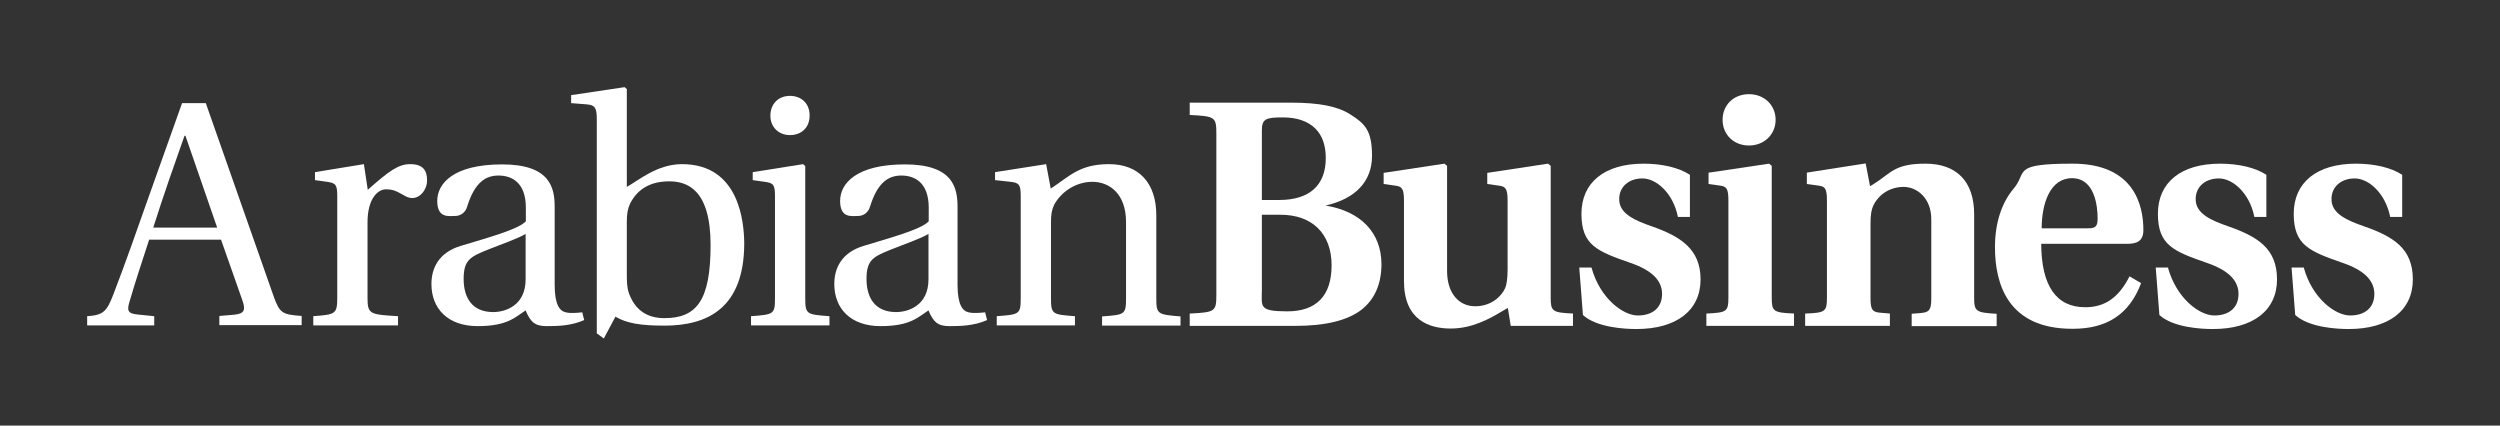
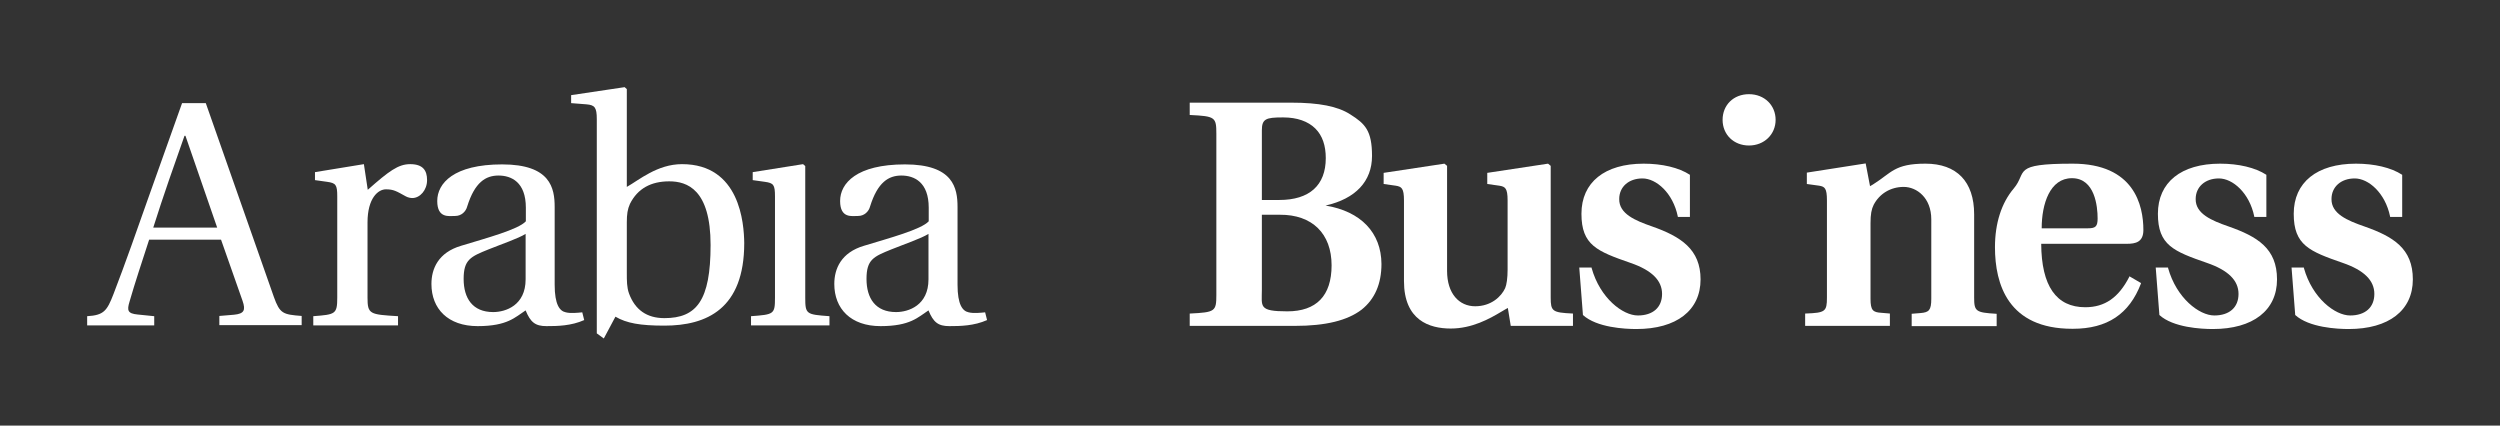
<svg xmlns="http://www.w3.org/2000/svg" id="Layer_1" version="1.1" viewBox="0 0 1032.6 175.8">
  <rect x="0" y="0" width="1032.6" height="175.8" fill="#333333" stroke="none" />
  <defs>
    <style> .st0 { fill: #fff; } </style>
  </defs>
  <path class="st0" d="M113.1,122.6l-28.1-80h-9.8l-14,39.3c-4,11.4-9.7,27.6-14.3,39.5-2.7,7-4,8.8-10.9,9.2v3.8h27.7v-3.8l-6.9-.7c-4.1-.4-4.4-1.7-3.3-5.3,2.3-8,5-16,8.1-25.6h29.7l8.9,25.3c1.3,3.8.7,5.3-3.6,5.7l-6,.5v3.8h34v-3.8c-7.7-.6-9-.9-11.5-7.9ZM63.3,94c4.2-13.3,8.8-26.3,12.9-37.9h.4l13.1,37.9h-26.4Z" />
  <path class="st0" d="M169.4,67.8c-4.9,0-8.8,2.9-17.5,10.6l-1.6-10.6-20.2,3.3v3.3l5,.7c3.6.5,4.2,1.2,4.2,6v41.8c0,6.9-.8,7-9.9,7.7v3.8h35v-3.8c-11.7-.7-12.6-.8-12.6-7.7v-31c0-10.1,4.4-13.7,7.6-13.7s4.4.8,8.2,2.9c.9.5,2,.7,2.7.7,3.2,0,6.1-3.3,6.1-7.4s-1.8-6.6-7-6.6Z" />
  <path class="st0" d="M233.7,129c-2.5-.5-4.6-3.1-4.6-11.4v-32.1c0-7.8-1.7-17.6-21.7-17.6s-26.8,7.8-26.8,15.1,4.9,6.2,7.4,6.2,4.4-1.7,5-4c3.1-9.9,7.6-12.7,12.9-12.7s11.3,2.7,11.3,13.3v5.6c-3.1,3.4-16.2,6.9-26.7,10.1-9.5,2.8-12.3,9.5-12.3,15.8,0,10.2,6.8,17.4,19.1,17.4s15.5-3.7,19.8-6.5c2,4.9,4,6.5,8.6,6.5s10.2-.1,15.6-2.5l-.8-3.2c-2,.2-4.8.5-6.8,0ZM217.1,115.4c0,10.7-8.2,13.5-13.4,13.5-8.5,0-12.2-5.7-12.2-13.7s2.9-9.2,10.3-12.2c5.2-2.1,12.3-4.5,15.3-6.4v18.8h0Z" />
  <path class="st0" d="M281.7,67.8c-10.2,0-17.8,6.6-22.8,9.4v-40.4l-.9-.8-22.1,3.3v3.3l6.4.5c3.3.3,4.2,1.2,4.2,6.1v88.5l2.9,2.1,4.8-9c4.6,2.7,10.2,3.7,20.2,3.7,17.6,0,33-7,33-34.1-.1-8.2-1.8-32.6-25.7-32.6ZM274.4,131.4c-7.2,0-12.1-3.4-14.6-10.2-.9-2.5-.9-5.2-.9-8.4v-21c0-3.3.3-5.4,1.3-7.6,3.2-6.4,8.8-9.3,16.2-9.3s17.1,3.3,17.1,26.3-5.8,30.2-19.1,30.2Z" />
-   <path class="st0" d="M326.3,55.8c4.9,0,8.1-3.3,8.1-8,.1-4.8-3.2-8.2-8.1-8.2s-8.1,3.4-8.1,8.2c0,4.6,3.3,8,8.1,8Z" />
  <path class="st0" d="M332.6,122.9v-54.3l-.9-.8-20.8,3.3v3.3l5,.7c3.6.5,4.2,1.2,4.2,6v41.8c0,6.9-.4,7-9.9,7.7v3.8h32.4v-3.8c-9.6-.7-10-.8-10-7.7Z" />
  <path class="st0" d="M400.1,129c-2.5-.5-4.6-3.1-4.6-11.4v-32.1c0-7.8-1.7-17.6-21.7-17.6s-26.8,7.8-26.8,15.1,4.9,6.2,7.4,6.2,4.4-1.7,5-4c3.1-9.9,7.6-12.7,12.9-12.7s11.3,2.7,11.3,13.3v5.6c-3.1,3.4-16.2,6.9-26.7,10.1-9.5,2.8-12.3,9.5-12.3,15.8,0,10.2,6.8,17.4,19.1,17.4s15.5-3.7,19.8-6.5c2,4.9,4,6.5,8.6,6.5s10.2-.1,15.6-2.5l-.8-3.2c-2,.2-4.8.5-6.8,0ZM383.5,115.4c0,10.7-8.2,13.5-13.4,13.5-8.5,0-12.2-5.7-12.2-13.7s2.9-9.2,10.3-12.2c5.2-2.1,12.3-4.5,15.3-6.4v18.8h0Z" />
-   <path class="st0" d="M477.6,122.9v-34c0-13.4-7.3-21.1-19.5-21.1s-16.2,4.9-24.1,10.1l-1.9-10.1-21.1,3.3v3.3l6.4.7c3.6.4,4.2,1.2,4.2,6v41.8c0,6.9-.4,7-9.9,7.7v3.8h32.3v-3.8c-9.5-.7-9.9-.8-9.9-7.7v-31c0-3.3.3-5.2,1.3-7.3,2.8-5.2,8.8-9.5,15.8-9.5s13.9,4.9,13.9,16.6v31.3c0,6.9-.4,7-9.9,7.7v3.8h32.4v-3.8c-9.6-.8-10-.9-10-7.8Z" />
  <path class="st0" d="M547.5,84.9c12.4-2.8,19.2-10,19.2-20.5s-2.9-13.3-8.9-17.1c-5.2-3.4-13-4.9-24.5-4.9h-41.9v5.1h.2c10.3.5,10.8.9,10.8,7.7v66.6c0,6.8-.5,7.2-10.8,7.7h-.2v5.1h43.5c12.6,0,21.6-2.2,27.5-6.7,5.4-4.3,8.2-10.6,8.2-18.9-.1-12.9-8.5-21.7-23.1-24.1ZM521.2,82.6v-28.8c0-4.7,1.7-5.3,8.5-5.3h.4c5.6,0,10.2,1.6,13.2,4.6,2.9,2.9,4.3,7,4.3,12.2,0,11.3-6.8,17.3-19.2,17.3,0,0-7.2,0-7.2,0ZM550,109.6c0,12.6-6.3,19-18.3,19s-10.5-2-10.5-8.9v-31h7.4c13.4-.1,21.4,7.8,21.4,20.9Z" />
  <path class="st0" d="M640.5,122.9v-54.4l-1.1-.9-25.1,3.8v4.6l5,.7c2.4.4,3.4,1,3.4,6.1v28.6c0,3.4-.4,6.2-1,7.6-1.6,3.5-5.8,7.5-12.4,7.5s-11.6-5.2-11.6-14.6v-43.4l-1.1-.9-25.1,3.8v4.6l5,.7c2.4.4,3.4,1,3.4,6.1v33.3c0,16.2,10.5,19.6,19.3,19.6s16-4,21-7c.9-.5,1.8-1.1,2.6-1.5l1.2,7.4h25.7v-5.1h-.2c-8.3-.4-9-.9-9-6.6Z" />
  <path class="st0" d="M682.3,93.5c-6.9-2.4-13.6-5.2-13.5-11.3,0-5,3.9-8.5,9.6-8.5s12.6,6,14.6,15.7v.2h5v-17.4h0c-4.6-3-11.5-4.6-19.1-4.6-16.1,0-25.7,7.7-25.7,20.7s6.5,15.5,20.3,20.3c8.7,3,13,7.2,13,12.8s-3.8,8.9-10,8.9-15.6-7.1-19.1-19.6v-.2h-5.1l1.5,19.4h0c0,.1,0,.2,0,.2,5.7,5.2,17.3,5.8,22.1,5.8,16.6,0,26.5-7.7,26.5-20.5,0-12.4-8.1-17.7-20.1-21.9Z" />
  <path class="st0" d="M722.4,60.1c6.3,0,11-4.6,11-10.6s-4.6-10.6-11-10.6-10.9,4.5-10.9,10.6,4.6,10.6,10.9,10.6Z" />
-   <path class="st0" d="M731.8,122.9v-54.4l-1.1-.9-24.8,3.7h-.2v4.7l5,.7c2.3.4,3.2,1,3.2,6.1v40.1c0,5.8-.7,6.2-8.9,6.6h-.2v5.1h36.2v-5.1h-.2c-8.4-.4-9-.9-9-6.6Z" />
  <path class="st0" d="M815.4,122.9v-34.4c0-13.5-7.2-20.9-20.1-20.9s-14,3.8-21.7,8.6l-1.2.7-1.8-9.4-24.3,3.8v4.7l5.1.7c2.3.4,3.2,1,3.2,6.1v40.1c0,5.8-.7,6.3-8.8,6.6h-.2v5.1h35v-5.1l-3.5-.3c-3.5-.2-4.5-1-4.5-5.8v-31.2c0-3.7.4-5.8,1.3-7.6,2.4-4.6,7-7.4,12.4-7.4s11.4,4.5,11.4,13.4v32.8c0,4.8-1,5.6-4.4,5.9l-3.7.3v5.1h35.1v-5.1h-.2c-8.4-.5-9.1-1-9.1-6.7Z" />
  <path class="st0" d="M885.3,95c0-10.2-3.8-27.4-29.2-27.4s-18.6,3.4-24.3,10.2c-5.1,6-7.8,14.4-7.8,24.3,0,15.4,5.5,33.7,31.9,33.7h.3c14.2,0,23.3-6.1,28.1-18.7v-.2c0,0-4.8-2.8-4.8-2.8v.2c-4.4,8.6-10.1,12.6-18.2,12.6-12,0-18.1-8.8-18.2-26.2h35.4c3.6,0,6.8-.7,6.8-5.7ZM866.4,90.2c0,3.3-.8,4.1-4,4.1h-19.1c0-10.1,3.4-20.7,12.5-20.7,9.5,0,10.6,11.7,10.6,16.6Z" />
  <path class="st0" d="M920.4,93.5c-6.9-2.4-13.6-5.2-13.5-11.3,0-5,3.9-8.5,9.6-8.5s12.6,6,14.6,15.7v.2h5v-17.4h0c-4.6-3-11.5-4.6-19.1-4.6-16.1,0-25.7,7.7-25.7,20.7s6.5,15.5,20.3,20.3c8.7,3,13,7.2,13,12.8s-3.8,8.9-10,8.9-15.6-7.1-19.1-19.6v-.2h-5.1l1.5,19.4h0c0,.1,0,.2,0,.2,5.7,5.2,17.3,5.8,22.1,5.8,16.6,0,26.5-7.7,26.5-20.5s-8.1-17.7-20.1-21.9Z" />
-   <path class="st0" d="M976.5,93.5c-6.9-2.4-13.6-5.2-13.5-11.3,0-5,3.9-8.5,9.6-8.5s12.6,6,14.6,15.7v.2h5v-17.4h0c-4.6-3-11.5-4.6-19.1-4.6-16.1,0-25.7,7.7-25.7,20.7s6.5,15.5,20.3,20.3c8.7,3,13,7.2,13,12.8s-3.8,8.9-10,8.9-15.6-7.1-19.1-19.6v-.2h-5.1l1.5,19.4h0c0,.1,0,.2,0,.2,5.7,5.2,17.3,5.8,22.1,5.8,16.6,0,26.5-7.7,26.5-20.5s-8.1-17.7-20.1-21.9Z" />
+   <path class="st0" d="M976.5,93.5c-6.9-2.4-13.6-5.2-13.5-11.3,0-5,3.9-8.5,9.6-8.5s12.6,6,14.6,15.7v.2h5v-17.4h0c-4.6-3-11.5-4.6-19.1-4.6-16.1,0-25.7,7.7-25.7,20.7s6.5,15.5,20.3,20.3c8.7,3,13,7.2,13,12.8s-3.8,8.9-10,8.9-15.6-7.1-19.1-19.6v-.2h-5.1l1.5,19.4c0,.1,0,.2,0,.2,5.7,5.2,17.3,5.8,22.1,5.8,16.6,0,26.5-7.7,26.5-20.5s-8.1-17.7-20.1-21.9Z" />
</svg>